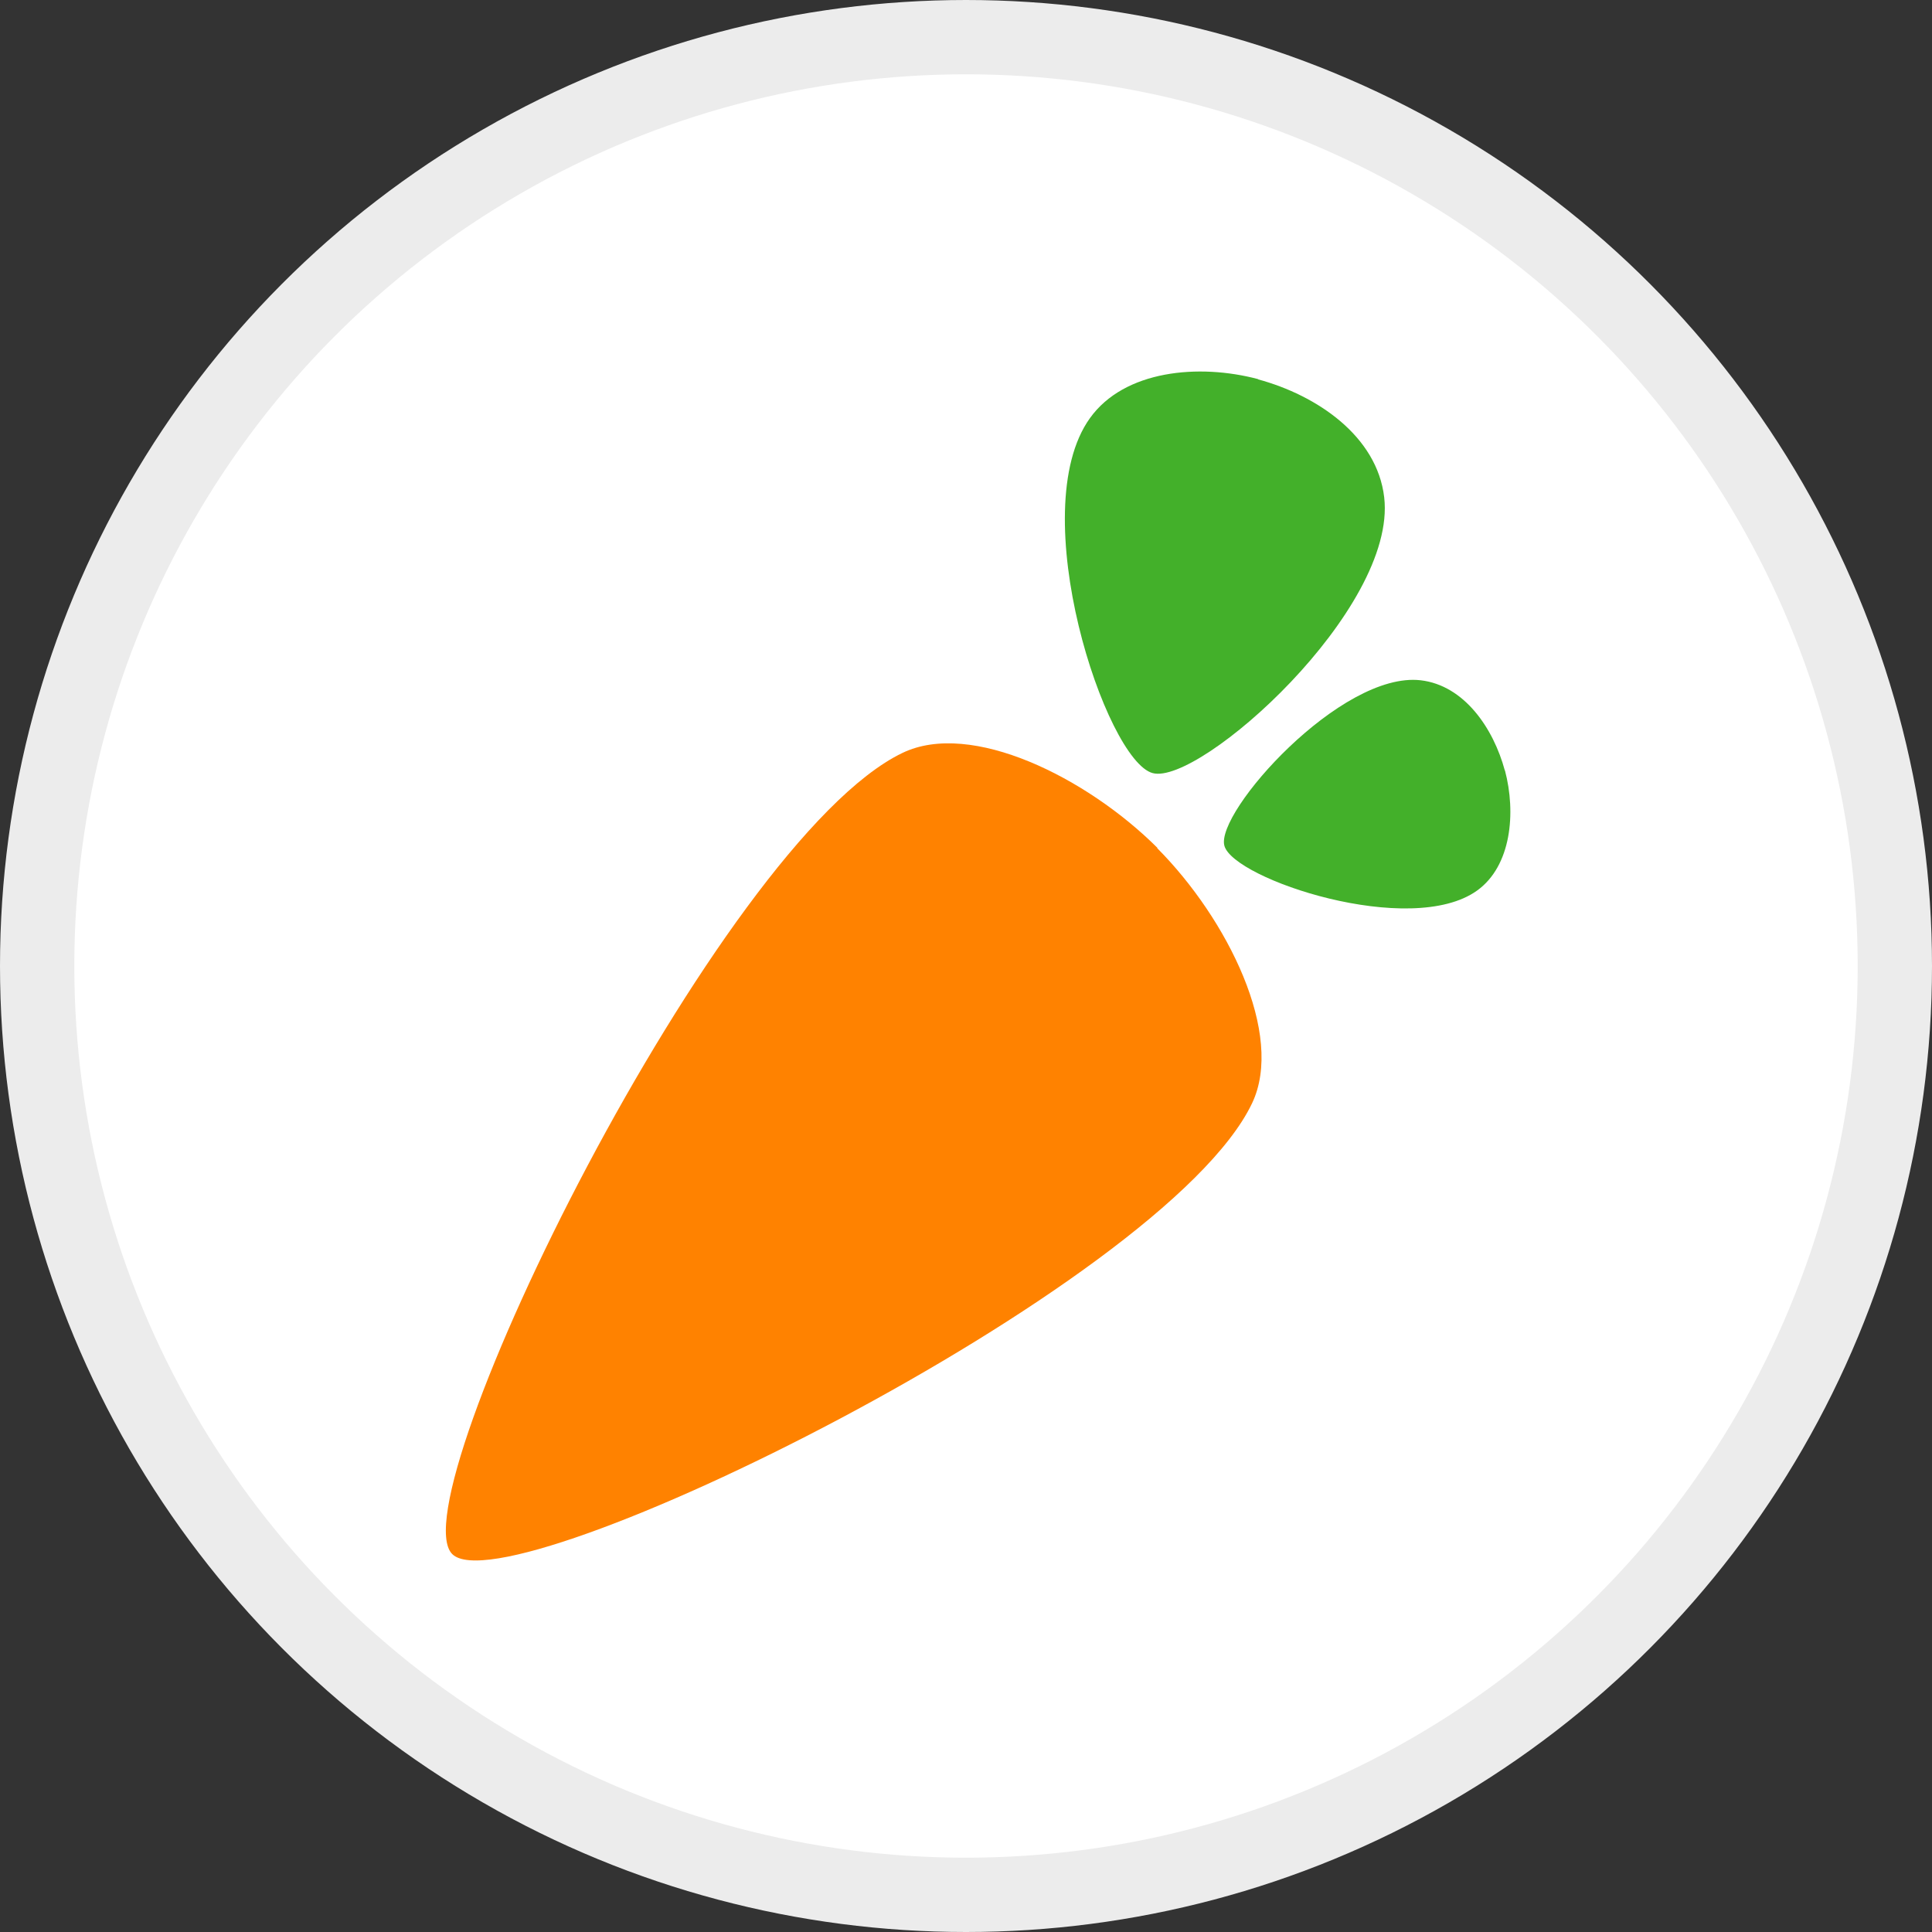
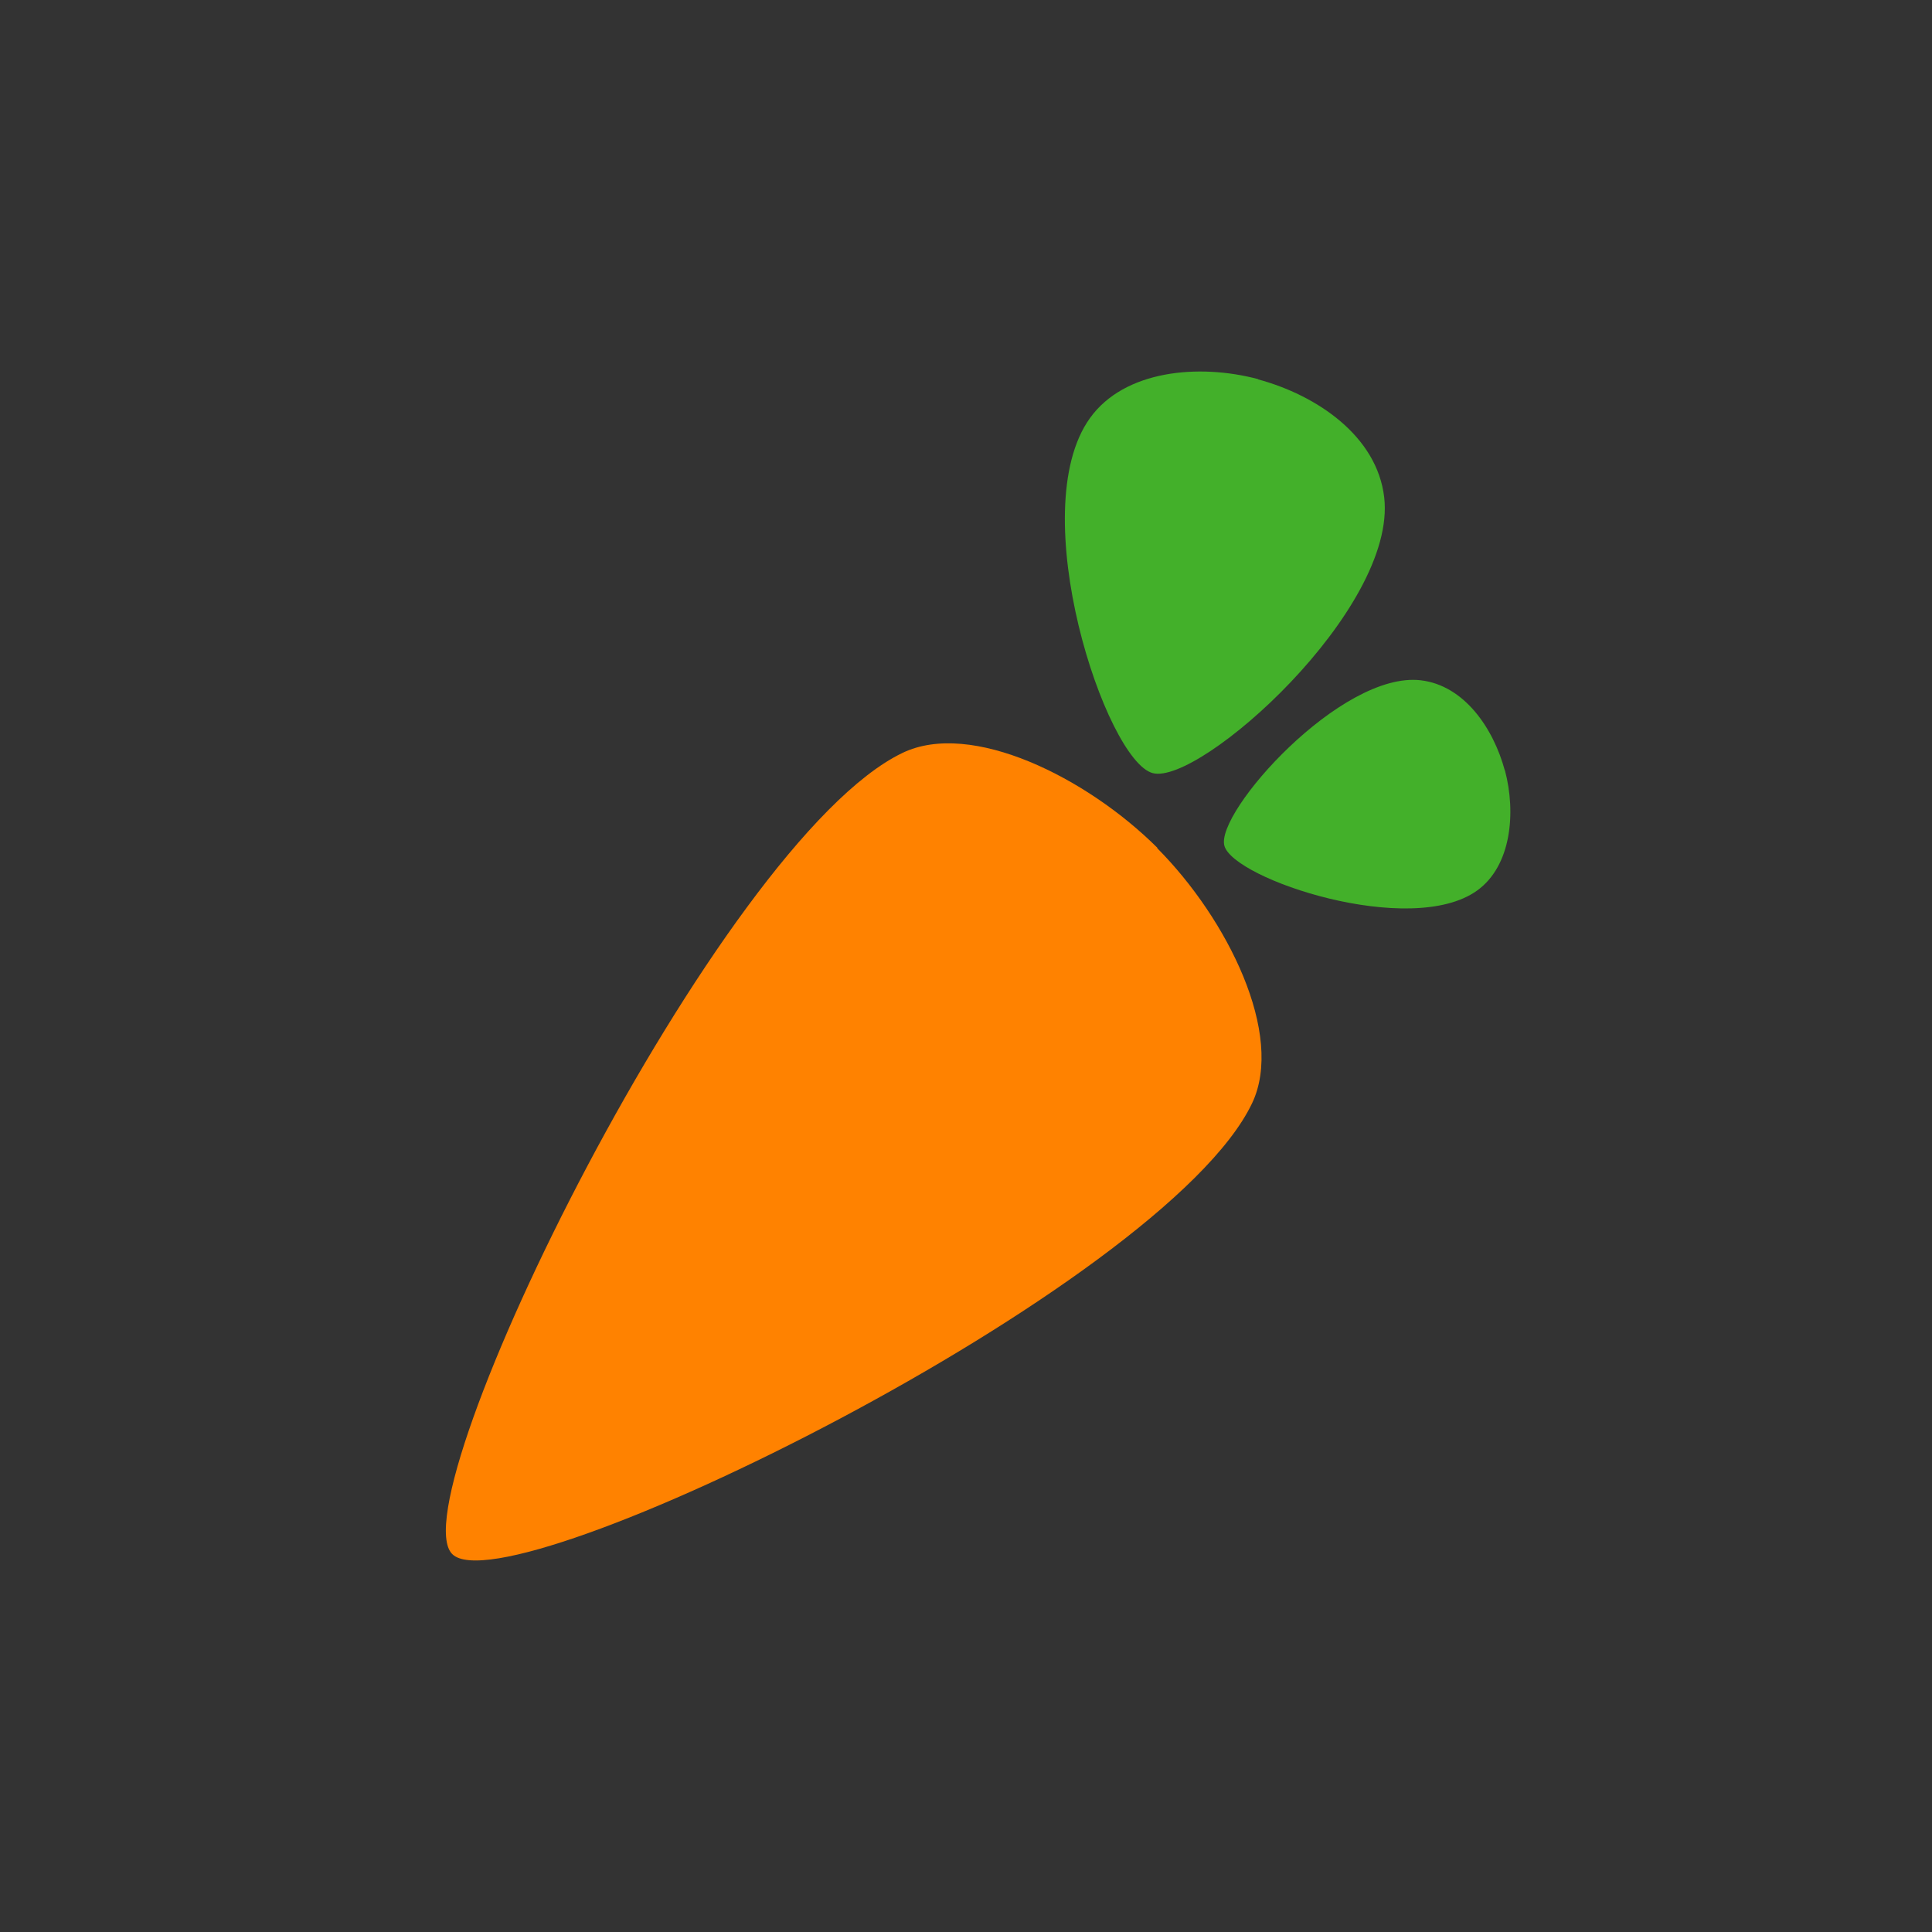
<svg xmlns="http://www.w3.org/2000/svg" width="26" height="26" viewBox="0 0 26 26" fill="none">
  <rect x="0" y="0" width="26" height="26" fill="#333333" stroke="none" />
-   <circle cx="13" cy="13" r="12.5" fill="white" stroke="#ECECEC" />
  <path fill-rule="evenodd" clip-rule="evenodd" d="M15.573 11.414C16.519 12.365 17.292 13.923 16.849 14.849C15.666 17.324 6.836 21.665 6.086 20.914C5.336 20.163 9.674 11.317 12.146 10.132C13.07 9.688 14.626 10.463 15.576 11.41C15.576 11.41 15.575 11.411 15.573 11.414Z" fill="#FF8200" />
  <path fill-rule="evenodd" clip-rule="evenodd" d="M20.251 10.368C20.251 10.368 20.251 10.368 20.251 10.368C20.097 9.799 19.705 9.224 19.12 9.155C18.048 9.03 16.356 10.93 16.477 11.381C16.598 11.832 18.987 12.627 19.879 11.984C20.339 11.653 20.404 10.938 20.253 10.368L20.251 10.368ZM16.93 5.105C17.727 5.321 18.532 5.871 18.628 6.693C18.803 8.199 16.143 10.574 15.512 10.404C14.881 10.235 13.769 6.88 14.668 5.627C15.131 4.981 16.133 4.89 16.931 5.102C16.931 5.102 16.931 5.103 16.93 5.105Z" fill="#43B02A" />
</svg>